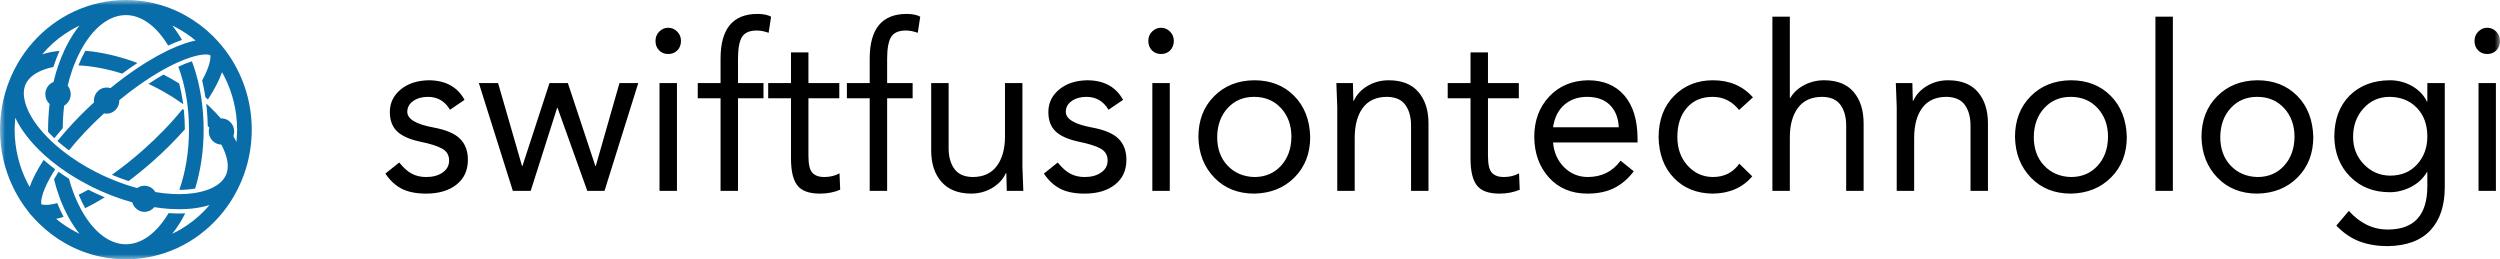
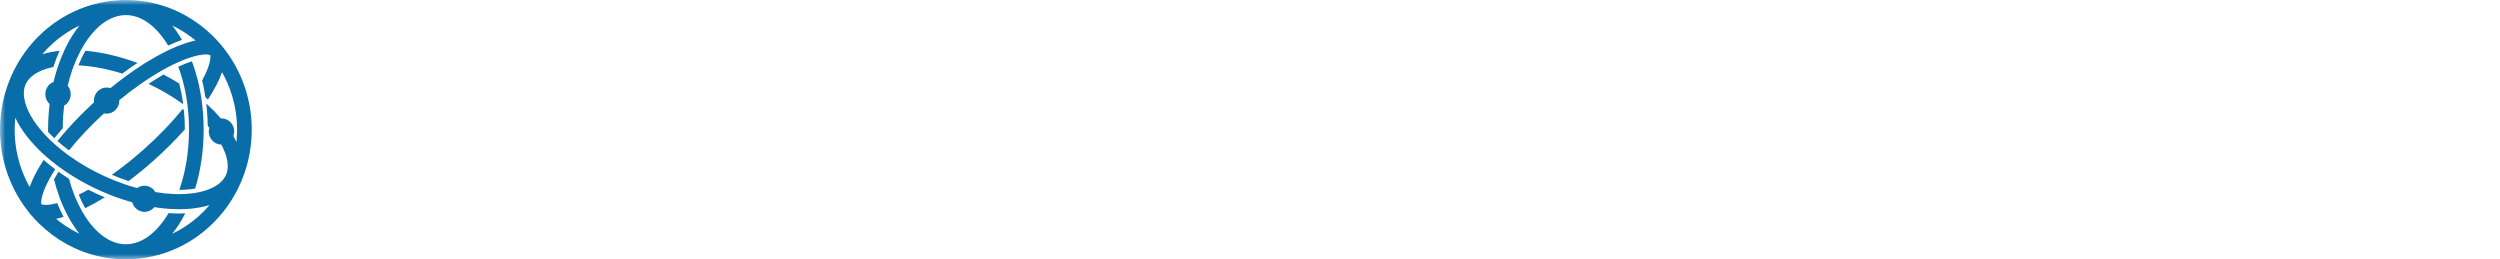
<svg xmlns="http://www.w3.org/2000/svg" width="241" height="25" viewBox="0 0 241 25" fill="none">
  <mask id="mask0_839_36" style="mask-type:luminance" maskUnits="userSpaceOnUse" x="0" y="0" width="241" height="25">
    <path d="M241 0H0V25H241V0Z" fill="white" />
  </mask>
  <g mask="url(#mask0_839_36)">
    <path d="M22.096 5.367C21.865 5.025 21.617 4.696 21.355 4.38C21.351 4.376 21.348 4.37 21.344 4.366C21.34 4.36 21.334 4.355 21.329 4.349C21.066 4.035 20.789 3.735 20.498 3.45C18.916 1.897 16.929 0.781 14.716 0.287C13.884 0.101 13.021 0 12.134 0C11.247 0 10.384 0.101 9.551 0.287C6.226 1.03 3.408 3.176 1.714 6.095C1.19 6.998 0.775 7.974 0.484 9.006C0.171 10.115 0 11.287 0 12.5C0 15.143 0.798 17.592 2.157 19.611C2.361 19.915 2.577 20.209 2.805 20.492C2.837 20.543 2.871 20.592 2.909 20.639C2.952 20.69 3 20.738 3.05 20.782C3.282 21.052 3.525 21.311 3.778 21.559C5.359 23.107 7.342 24.22 9.552 24.713C10.384 24.899 11.248 25 12.134 25C13.021 25 13.884 24.899 14.716 24.713C18.054 23.968 20.879 21.808 22.572 18.873C23.076 17.998 23.479 17.055 23.766 16.059C24.091 14.931 24.268 13.737 24.268 12.5C24.268 9.848 23.464 7.391 22.096 5.367ZM19.686 20.332C19.015 21.019 18.255 21.614 17.427 22.1C17.16 22.257 16.885 22.403 16.603 22.536C17.066 21.962 17.487 21.3 17.859 20.567C17.666 20.576 17.47 20.582 17.268 20.582C16.936 20.582 16.596 20.567 16.252 20.543C16.246 20.553 16.24 20.564 16.234 20.574C15.085 22.491 13.629 23.546 12.134 23.546C10.647 23.546 9.199 22.502 8.053 20.606C8.046 20.595 8.04 20.585 8.033 20.574C7.969 20.467 7.907 20.357 7.845 20.246C7.618 19.835 7.41 19.399 7.224 18.942C7.173 18.818 7.125 18.692 7.077 18.565C6.917 18.137 6.775 17.693 6.651 17.234C6.305 17.015 5.971 16.789 5.649 16.558C5.607 16.624 5.563 16.69 5.522 16.755C5.406 16.942 5.301 17.118 5.206 17.287C5.363 17.916 5.55 18.519 5.763 19.091C5.81 19.216 5.857 19.341 5.906 19.463C6.093 19.927 6.3 20.368 6.521 20.785C6.587 20.909 6.655 21.031 6.725 21.151C7.014 21.655 7.328 22.119 7.664 22.536C7.383 22.403 7.108 22.257 6.84 22.1C6.489 21.893 6.15 21.668 5.824 21.423C5.683 21.317 5.545 21.208 5.409 21.095C5.64 21.048 5.881 20.987 6.132 20.911C5.909 20.486 5.703 20.042 5.518 19.579C5.087 19.695 4.716 19.752 4.413 19.752C4.192 19.752 4.07 19.721 4.012 19.699C4.001 19.695 3.992 19.691 3.985 19.688C3.983 19.681 3.981 19.67 3.979 19.66C3.935 19.437 3.99 18.663 4.778 17.226C4.866 17.066 4.966 16.894 5.074 16.716C5.111 16.655 5.146 16.595 5.186 16.532C5.23 16.461 5.277 16.39 5.322 16.319C5.193 16.222 5.065 16.124 4.94 16.025C4.779 15.898 4.622 15.769 4.468 15.639C4.381 15.566 4.294 15.491 4.209 15.417C3.591 16.362 3.132 17.246 2.857 18.027C2.769 17.871 2.684 17.712 2.603 17.551C1.844 16.036 1.412 14.32 1.412 12.5C1.412 12.373 1.417 12.247 1.421 12.12C1.43 11.86 1.445 11.601 1.471 11.346C2.012 12.495 2.917 13.679 4.133 14.805C4.216 14.882 4.3 14.958 4.386 15.035C4.403 15.05 4.418 15.065 4.435 15.08C4.568 15.197 4.705 15.313 4.845 15.428C5.07 15.614 5.305 15.798 5.548 15.979C5.655 16.059 5.763 16.139 5.873 16.218C6.079 16.365 6.29 16.51 6.506 16.653C6.666 16.758 6.829 16.863 6.995 16.966C7.234 17.115 7.477 17.262 7.729 17.405C7.982 17.549 8.237 17.686 8.493 17.819C8.639 17.895 8.785 17.971 8.932 18.044C9.461 18.304 9.994 18.539 10.528 18.752C10.686 18.815 10.844 18.876 11.001 18.935C11.587 19.154 12.172 19.344 12.752 19.505C12.804 19.693 12.896 19.863 13.019 20.004C13.243 20.261 13.567 20.424 13.929 20.424C14.108 20.424 14.277 20.383 14.43 20.312C14.601 20.233 14.751 20.115 14.87 19.969C15.264 20.031 15.653 20.079 16.034 20.112C16.183 20.125 16.332 20.135 16.479 20.144C16.746 20.159 17.01 20.169 17.268 20.169C17.54 20.169 17.805 20.16 18.064 20.143C18.221 20.133 18.376 20.12 18.528 20.103C19.127 20.039 19.687 19.925 20.201 19.764C20.035 19.959 19.864 20.15 19.686 20.332ZM22.846 12.914C22.836 13.174 22.82 13.431 22.793 13.687C22.704 13.496 22.605 13.305 22.497 13.113C22.546 12.976 22.574 12.829 22.574 12.674C22.574 12.59 22.566 12.508 22.551 12.428C22.479 12.056 22.248 11.742 21.934 11.566C21.761 11.469 21.562 11.414 21.351 11.414C21.331 11.414 21.312 11.416 21.293 11.417C20.942 11.007 20.55 10.601 20.119 10.201C20.042 10.13 19.964 10.059 19.884 9.988C19.903 10.147 19.919 10.307 19.934 10.467C19.987 11.017 20.017 11.577 20.027 12.142C20.078 12.199 20.129 12.256 20.179 12.313C20.145 12.428 20.127 12.549 20.127 12.675C20.127 12.75 20.135 12.824 20.147 12.896C20.214 13.288 20.457 13.617 20.79 13.794C20.953 13.881 21.137 13.931 21.332 13.934C21.636 14.49 21.837 15.034 21.918 15.551C22.035 16.304 21.876 16.912 21.43 17.409C20.95 17.945 20.145 18.333 19.124 18.541C18.977 18.571 18.826 18.597 18.671 18.619C18.234 18.682 17.765 18.715 17.268 18.715C17.224 18.715 17.179 18.713 17.134 18.712C16.993 18.711 16.852 18.708 16.708 18.702C16.146 18.677 15.567 18.613 14.977 18.516C14.833 18.269 14.609 18.077 14.341 17.978C14.238 17.94 14.129 17.916 14.015 17.908C13.986 17.906 13.958 17.903 13.929 17.903C13.667 17.903 13.425 17.988 13.226 18.133C12.974 18.064 12.721 17.99 12.468 17.91C12.309 17.86 12.15 17.807 11.991 17.752C11.454 17.567 10.917 17.357 10.386 17.123C10.235 17.057 10.084 16.989 9.934 16.919C9.419 16.678 8.909 16.416 8.41 16.132C7.815 15.793 7.25 15.431 6.722 15.054C6.685 15.027 6.647 15 6.61 14.973C6.537 14.921 6.466 14.868 6.395 14.815C6.317 14.758 6.241 14.699 6.165 14.64C5.858 14.403 5.565 14.16 5.288 13.914C5.185 13.823 5.086 13.731 4.987 13.639C4.873 13.531 4.761 13.424 4.653 13.315C4.51 13.172 4.372 13.028 4.241 12.883C3.182 11.721 2.502 10.53 2.333 9.456C2.214 8.702 2.373 8.093 2.818 7.597C3.302 7.057 4.113 6.668 5.143 6.461C5.318 5.919 5.516 5.397 5.738 4.898C5.14 4.962 4.581 5.075 4.068 5.235C4.233 5.04 4.403 4.85 4.581 4.668C5.252 3.981 6.012 3.387 6.84 2.901C7.107 2.744 7.382 2.598 7.664 2.464C7.2 3.039 6.779 3.702 6.406 4.436C6.336 4.575 6.268 4.716 6.201 4.86C5.978 5.341 5.775 5.849 5.595 6.383C5.546 6.528 5.5 6.674 5.454 6.823C5.347 7.173 5.249 7.532 5.162 7.9C4.97 7.975 4.8 8.098 4.668 8.255C4.483 8.476 4.37 8.763 4.37 9.078C4.37 9.231 4.398 9.378 4.446 9.513C4.517 9.71 4.633 9.884 4.783 10.021C4.686 10.822 4.635 11.651 4.635 12.5C4.635 12.575 4.638 12.649 4.638 12.723C4.826 12.924 5.026 13.124 5.237 13.322C5.495 13.001 5.766 12.679 6.049 12.357C6.054 11.617 6.1 10.889 6.185 10.181C6.381 10.07 6.543 9.905 6.654 9.706C6.757 9.521 6.817 9.307 6.817 9.078C6.817 9.01 6.81 8.944 6.8 8.878C6.764 8.646 6.667 8.434 6.526 8.262C6.653 7.723 6.804 7.202 6.979 6.702C7.028 6.564 7.079 6.428 7.131 6.293C7.325 5.791 7.543 5.311 7.786 4.861C7.86 4.726 7.935 4.593 8.013 4.462C8.02 4.451 8.026 4.438 8.033 4.426C9.182 2.51 10.639 1.455 12.134 1.455C13.62 1.455 15.067 2.498 16.213 4.392C16.674 4.178 17.118 3.996 17.542 3.847C17.253 3.345 16.94 2.881 16.604 2.464C16.885 2.598 17.16 2.744 17.428 2.901C17.779 3.107 18.118 3.333 18.443 3.577C18.584 3.683 18.723 3.793 18.859 3.906C18.628 3.952 18.387 4.013 18.135 4.088C18.008 4.126 17.878 4.168 17.746 4.214C17.326 4.357 16.883 4.537 16.421 4.751C16.3 4.807 16.179 4.865 16.056 4.925C15.447 5.223 14.809 5.577 14.151 5.983C14.01 6.07 13.867 6.16 13.723 6.252C13.243 6.56 12.755 6.894 12.26 7.252C12.127 7.349 11.992 7.448 11.858 7.549C11.456 7.85 11.052 8.166 10.646 8.497C10.53 8.459 10.405 8.438 10.276 8.438C10.2 8.438 10.125 8.446 10.052 8.46C9.626 8.541 9.279 8.85 9.131 9.259C9.081 9.396 9.053 9.544 9.053 9.699C9.053 9.756 9.058 9.811 9.065 9.866C8.104 10.745 7.227 11.638 6.449 12.518C6.314 12.67 6.183 12.821 6.055 12.973C5.877 13.181 5.705 13.389 5.539 13.595C5.723 13.759 5.914 13.922 6.113 14.082C6.254 14.195 6.398 14.307 6.546 14.419C6.58 14.445 6.614 14.47 6.648 14.496C7.603 13.31 8.751 12.096 10.026 10.933C10.107 10.95 10.191 10.96 10.277 10.96C10.421 10.96 10.559 10.932 10.688 10.885C10.964 10.783 11.195 10.582 11.339 10.323C11.441 10.139 11.5 9.926 11.5 9.699C11.5 9.685 11.499 9.672 11.498 9.658C12.175 9.102 12.835 8.601 13.47 8.154C13.603 8.061 13.735 7.97 13.866 7.881C14.369 7.539 14.855 7.233 15.32 6.96C15.463 6.876 15.605 6.794 15.744 6.717C16.068 6.536 16.38 6.373 16.679 6.227C16.803 6.166 16.924 6.11 17.043 6.055C17.521 5.837 17.962 5.664 18.362 5.536C18.496 5.493 18.626 5.454 18.75 5.421C19.174 5.307 19.541 5.251 19.84 5.251C20.101 5.251 20.226 5.295 20.268 5.315L20.269 5.315L20.269 5.316C20.323 5.499 20.298 6.273 19.487 7.758C19.613 8.286 19.721 8.828 19.804 9.382C19.885 9.451 19.965 9.52 20.044 9.589C20.668 8.635 21.13 7.744 21.404 6.959C21.492 7.115 21.577 7.274 21.658 7.435C22.422 8.953 22.856 10.675 22.856 12.499C22.856 12.639 22.85 12.776 22.846 12.914ZM7.588 18.77C7.774 19.227 7.982 19.662 8.211 20.072C8.815 19.775 9.448 19.423 10.101 19.021C9.564 18.798 9.032 18.553 8.508 18.287C8.19 18.465 7.882 18.625 7.588 18.77ZM17.724 10.6C17.684 10.569 17.645 10.539 17.604 10.509C16.537 11.835 15.227 13.195 13.771 14.48C12.736 15.394 11.732 16.182 10.783 16.85C11.317 17.077 11.856 17.279 12.394 17.455C13.154 16.886 13.924 16.261 14.69 15.585C15.853 14.559 16.904 13.505 17.82 12.469C17.818 11.835 17.785 11.21 17.724 10.6ZM19.616 11.709C19.606 11.457 19.591 11.209 19.573 10.962C19.558 10.757 19.54 10.553 19.519 10.351C19.493 10.096 19.461 9.843 19.426 9.593C19.397 9.392 19.365 9.193 19.331 8.996C19.288 8.751 19.242 8.509 19.191 8.27C19.149 8.077 19.105 7.887 19.058 7.699C18.901 7.075 18.716 6.477 18.503 5.908C18.093 6.038 17.651 6.216 17.189 6.432C17.351 6.866 17.496 7.318 17.621 7.784C17.672 7.975 17.72 8.169 17.765 8.365C17.841 8.696 17.908 9.034 17.965 9.377C17.996 9.563 18.024 9.751 18.049 9.941C18.069 10.086 18.087 10.232 18.104 10.379C18.124 10.564 18.142 10.75 18.157 10.938C18.185 11.293 18.204 11.652 18.213 12.014C18.217 12.176 18.22 12.338 18.22 12.501C18.22 12.544 18.218 12.588 18.218 12.631C18.204 14.667 17.881 16.609 17.287 18.302C17.83 18.302 18.343 18.259 18.812 18.179C19.335 16.475 19.632 14.546 19.632 12.501C19.632 12.434 19.629 12.367 19.629 12.301C19.627 12.102 19.623 11.905 19.616 11.709ZM17.53 9.952C17.573 9.983 17.616 10.014 17.66 10.046C17.65 9.971 17.641 9.896 17.63 9.822C17.543 9.213 17.424 8.621 17.277 8.051C17.03 7.897 16.78 7.745 16.521 7.598C16.269 7.454 16.014 7.318 15.759 7.186C15.285 7.461 14.801 7.763 14.317 8.086C14.831 8.326 15.34 8.587 15.838 8.871C16.435 9.211 17 9.573 17.53 9.952ZM13.251 6.069C11.529 5.427 9.814 5.032 8.231 4.893C7.982 5.335 7.756 5.806 7.557 6.304C8.899 6.365 10.338 6.638 11.783 7.095C12.277 6.73 12.767 6.387 13.251 6.069Z" fill="#086DA8" />
-     <path d="M41.354 7.738C42.963 7.753 44.106 8.382 44.781 9.626L43.38 10.581C42.891 9.752 42.18 9.337 41.246 9.337C40.685 9.337 40.215 9.47 39.834 9.737C39.453 10.003 39.263 10.351 39.263 10.78C39.263 11.476 40.103 11.98 41.785 12.29C42.992 12.513 43.847 12.875 44.35 13.379C44.853 13.882 45.104 14.556 45.104 15.399C45.104 16.421 44.738 17.22 44.005 17.798C43.272 18.375 42.295 18.664 41.074 18.664C40.125 18.664 39.346 18.508 38.735 18.198C38.124 17.887 37.596 17.398 37.15 16.732L38.487 15.666C38.904 16.184 39.313 16.547 39.715 16.754C40.118 16.961 40.571 17.065 41.074 17.065C41.72 17.065 42.252 16.921 42.669 16.632C43.085 16.343 43.294 15.955 43.294 15.466C43.294 14.963 43.075 14.585 42.636 14.334C42.198 14.082 41.469 13.852 40.448 13.645C39.443 13.423 38.713 13.09 38.261 12.646C37.808 12.202 37.581 11.587 37.581 10.803C37.581 9.929 37.93 9.204 38.627 8.626C39.324 8.049 40.233 7.753 41.354 7.738ZM48.014 8.005L50.321 15.999H50.364L52.972 8.005H54.74L57.391 15.999H57.434L59.719 8.005H61.529L58.275 18.397H56.615L53.748 10.403H53.705L51.161 18.397H49.437L46.16 8.005H48.014ZM64.418 2.675C64.749 2.675 65.036 2.797 65.28 3.042C65.524 3.286 65.647 3.586 65.647 3.941C65.647 4.311 65.532 4.615 65.302 4.851C65.072 5.088 64.777 5.207 64.418 5.207C64.059 5.207 63.764 5.088 63.534 4.851C63.304 4.615 63.19 4.311 63.19 3.941C63.19 3.586 63.312 3.286 63.556 3.042C63.8 2.797 64.087 2.675 64.418 2.675ZM65.259 8.005V18.397H63.577V8.005H65.259ZM73.018 1.343C73.579 1.343 74.017 1.432 74.333 1.609L74.096 3.164C73.694 3.016 73.313 2.942 72.954 2.942C72.25 2.942 71.772 3.153 71.521 3.575C71.269 3.996 71.143 4.696 71.143 5.673V8.005H73.6V9.47H71.143V18.397H69.462V9.47H67.263V8.005H69.462V5.651C69.462 2.779 70.648 1.343 73.018 1.343ZM77.933 5.051V8.005H80.908V9.47H77.933V15.022C77.933 15.851 78.062 16.399 78.322 16.665C78.58 16.932 78.953 17.065 79.442 17.065C80.002 17.065 80.498 16.947 80.929 16.71L80.994 18.286C80.419 18.538 79.765 18.664 79.033 18.664C77.998 18.664 77.276 18.401 76.867 17.875C76.457 17.35 76.252 16.488 76.252 15.289V9.47H74.053V8.005H76.252V5.051H77.933ZM87.396 1.343C87.956 1.343 88.395 1.432 88.711 1.609L88.474 3.164C88.072 3.016 87.691 2.942 87.331 2.942C86.627 2.942 86.149 3.153 85.898 3.575C85.646 3.996 85.52 4.696 85.52 5.673V8.005H87.978V9.47H85.52V18.397H83.839V9.47H81.641V8.005H83.839V5.651C83.839 2.779 85.025 1.343 87.396 1.343ZM91.448 8.005V14.311C91.448 15.111 91.632 15.766 91.998 16.277C92.365 16.787 92.95 17.05 93.755 17.065C94.79 17.065 95.569 16.71 96.094 15.999C96.618 15.289 96.881 14.341 96.881 13.157V8.005H98.561V16.088C98.576 16.502 98.605 17.272 98.648 18.397H97.053C97.038 17.687 97.024 17.117 97.01 16.687H96.967C96.708 17.265 96.273 17.738 95.663 18.109C95.052 18.479 94.358 18.664 93.582 18.664C92.347 18.649 91.402 18.268 90.748 17.52C90.094 16.773 89.767 15.77 89.767 14.511V8.005H91.448ZM104.834 7.738C106.444 7.753 107.586 8.382 108.262 9.626L106.861 10.581C106.372 9.752 105.661 9.337 104.726 9.337C104.166 9.337 103.696 9.47 103.315 9.737C102.934 10.003 102.743 10.351 102.743 10.78C102.743 11.476 103.584 11.98 105.266 12.29C106.472 12.513 107.327 12.875 107.831 13.379C108.334 13.882 108.585 14.556 108.585 15.399C108.585 16.421 108.218 17.22 107.486 17.798C106.753 18.375 105.776 18.664 104.554 18.664C103.606 18.664 102.826 18.508 102.215 18.198C101.605 17.887 101.077 17.398 100.631 16.732L101.968 15.666C102.384 16.184 102.794 16.547 103.196 16.754C103.598 16.961 104.051 17.065 104.554 17.065C105.201 17.065 105.733 16.921 106.149 16.632C106.566 16.343 106.775 15.955 106.775 15.466C106.775 14.963 106.555 14.585 106.117 14.334C105.679 14.082 104.949 13.852 103.929 13.645C102.923 13.423 102.194 13.09 101.741 12.646C101.288 12.202 101.062 11.587 101.062 10.803C101.062 9.929 101.411 9.204 102.107 8.626C102.805 8.049 103.714 7.753 104.834 7.738ZM111.926 2.675C112.256 2.675 112.544 2.797 112.788 3.042C113.033 3.286 113.155 3.586 113.155 3.941C113.155 4.311 113.04 4.615 112.81 4.851C112.58 5.088 112.286 5.207 111.926 5.207C111.567 5.207 111.272 5.088 111.042 4.851C110.813 4.615 110.697 4.311 110.697 3.941C110.697 3.586 110.819 3.286 111.064 3.042C111.308 2.797 111.596 2.675 111.926 2.675ZM112.766 8.005V18.397H111.086V8.005H112.766ZM120.915 7.738C122.481 7.738 123.76 8.238 124.751 9.237C125.743 10.236 126.26 11.558 126.303 13.201C126.303 14.785 125.801 16.084 124.795 17.098C123.789 18.112 122.495 18.634 120.915 18.664C119.334 18.664 118.048 18.149 117.056 17.12C116.065 16.092 115.555 14.785 115.526 13.201C115.526 11.602 116.029 10.296 117.035 9.282C118.04 8.267 119.334 7.753 120.915 7.738ZM117.336 13.201C117.336 14.341 117.671 15.262 118.339 15.966C119.007 16.669 119.866 17.035 120.915 17.065C121.964 17.065 122.819 16.706 123.48 15.988C124.141 15.27 124.478 14.341 124.493 13.201C124.493 12.076 124.159 11.151 123.491 10.425C122.822 9.7 121.956 9.337 120.893 9.337C119.858 9.337 119.011 9.696 118.349 10.414C117.689 11.132 117.351 12.061 117.336 13.201ZM133.869 7.738C135.134 7.738 136.09 8.116 136.736 8.871C137.383 9.626 137.706 10.633 137.706 11.891V18.397H136.025V12.091C136.025 11.291 135.845 10.636 135.486 10.125C135.127 9.615 134.538 9.352 133.719 9.337C132.684 9.337 131.904 9.689 131.38 10.392C130.856 11.095 130.593 12.069 130.593 13.312V18.397H128.912V10.314C128.912 10.24 128.883 9.47 128.825 8.005H130.421C130.449 9.041 130.464 9.611 130.464 9.715H130.507C130.78 9.122 131.222 8.645 131.832 8.282C132.443 7.92 133.122 7.738 133.869 7.738ZM143.44 5.051V8.005H146.415V9.47H143.44V15.022C143.44 15.851 143.57 16.399 143.828 16.665C144.087 16.932 144.461 17.065 144.949 17.065C145.509 17.065 146.005 16.947 146.436 16.71L146.501 18.286C145.926 18.538 145.272 18.664 144.539 18.664C143.505 18.664 142.782 18.401 142.373 17.875C141.963 17.35 141.759 16.488 141.759 15.289V9.47H139.56V8.005H141.759V5.051H143.44ZM153.075 7.738C154.57 7.738 155.737 8.223 156.578 9.193C157.419 10.162 157.846 11.536 157.86 13.312V13.734H149.713C149.799 14.696 150.151 15.488 150.769 16.11C151.387 16.732 152.141 17.05 153.032 17.065C154.398 17.065 155.461 16.539 156.222 15.488L157.494 16.51C156.963 17.22 156.337 17.757 155.619 18.12C154.9 18.483 154.038 18.664 153.032 18.664C151.494 18.664 150.259 18.149 149.325 17.12C148.391 16.092 147.917 14.785 147.902 13.201C147.902 11.632 148.38 10.336 149.336 9.315C150.291 8.293 151.538 7.768 153.075 7.738ZM156.05 12.268C156.007 11.365 155.723 10.651 155.199 10.125C154.674 9.6 153.938 9.337 152.989 9.337C152.127 9.337 151.401 9.589 150.812 10.092C150.223 10.595 149.856 11.321 149.713 12.268H156.05ZM165.125 7.738C166.72 7.738 168.006 8.286 168.984 9.382L167.647 10.603C166.971 9.759 166.124 9.337 165.103 9.337C164.055 9.337 163.224 9.689 162.614 10.392C162.003 11.095 161.697 12.031 161.697 13.201C161.697 14.311 162.024 15.229 162.678 15.955C163.332 16.68 164.14 17.05 165.103 17.065C166.21 17.065 167.065 16.636 167.668 15.777L168.918 16.998C167.985 18.094 166.713 18.649 165.103 18.664C163.566 18.649 162.319 18.146 161.364 17.154C160.408 16.162 159.915 14.844 159.887 13.201C159.901 11.543 160.404 10.218 161.396 9.226C162.387 8.234 163.63 7.738 165.125 7.738ZM172.54 1.609V9.448H172.583C172.885 8.93 173.331 8.515 173.919 8.205C174.509 7.894 175.148 7.738 175.838 7.738C177.102 7.738 178.054 8.116 178.694 8.871C179.334 9.626 179.653 10.633 179.653 11.891V18.397H177.972V12.091C177.972 11.291 177.792 10.636 177.433 10.125C177.074 9.615 176.484 9.352 175.665 9.337C174.631 9.337 173.851 9.689 173.327 10.392C172.802 11.095 172.54 12.046 172.54 13.245V18.397H170.859V1.609H172.54ZM187.801 7.738C189.066 7.738 190.021 8.116 190.668 8.871C191.314 9.626 191.638 10.633 191.638 11.891V18.397H189.957V12.091C189.957 11.291 189.777 10.636 189.418 10.125C189.058 9.615 188.469 9.352 187.65 9.337C186.616 9.337 185.836 9.689 185.311 10.392C184.787 11.095 184.525 12.069 184.525 13.312V18.397H182.844V10.314C182.844 10.24 182.815 9.47 182.757 8.005H184.352C184.381 9.041 184.395 9.611 184.395 9.715H184.438C184.711 9.122 185.154 8.645 185.764 8.282C186.375 7.92 187.054 7.738 187.801 7.738ZM199.635 7.738C201.202 7.738 202.48 8.238 203.472 9.237C204.463 10.236 204.981 11.558 205.024 13.201C205.024 14.785 204.521 16.084 203.515 17.098C202.509 18.112 201.216 18.634 199.635 18.664C198.054 18.664 196.768 18.149 195.777 17.12C194.785 16.092 194.275 14.785 194.246 13.201C194.246 11.602 194.749 10.296 195.755 9.282C196.761 8.267 198.054 7.753 199.635 7.738ZM196.057 13.201C196.057 14.341 196.391 15.262 197.059 15.966C197.727 16.669 198.586 17.035 199.635 17.065C200.684 17.065 201.539 16.706 202.2 15.988C202.861 15.27 203.199 14.341 203.213 13.201C203.213 12.076 202.879 11.151 202.211 10.425C201.543 9.7 200.677 9.337 199.614 9.337C198.579 9.337 197.731 9.696 197.07 10.414C196.409 11.132 196.071 12.061 196.057 13.201ZM209.464 1.609V18.397H207.783V1.609H209.464ZM217.612 7.738C219.178 7.738 220.458 8.238 221.449 9.237C222.441 10.236 222.958 11.558 223.001 13.201C223.001 14.785 222.498 16.084 221.492 17.098C220.486 18.112 219.193 18.634 217.612 18.664C216.031 18.664 214.745 18.149 213.754 17.12C212.762 16.092 212.252 14.785 212.224 13.201C212.224 11.602 212.726 10.296 213.733 9.282C214.738 8.267 216.031 7.753 217.612 7.738ZM214.034 13.201C214.034 14.341 214.368 15.262 215.036 15.966C215.704 16.669 216.563 17.035 217.612 17.065C218.662 17.065 219.517 16.706 220.177 15.988C220.838 15.27 221.176 14.341 221.191 13.201C221.191 12.076 220.856 11.151 220.188 10.425C219.52 9.7 218.654 9.337 217.591 9.337C216.556 9.337 215.708 9.696 215.047 10.414C214.386 11.132 214.048 12.061 214.034 13.201ZM230.373 7.738C231.149 7.738 231.864 7.923 232.518 8.293C233.172 8.664 233.65 9.159 233.951 9.781H233.995V8.005H235.676V18.042C235.676 19.819 235.216 21.203 234.296 22.195C233.377 23.186 232.004 23.697 230.179 23.727C229.187 23.727 228.289 23.579 227.485 23.283C226.68 22.987 225.925 22.476 225.221 21.75L226.429 20.329C227.506 21.528 228.757 22.128 230.179 22.128C232.723 22.128 233.995 20.736 233.995 17.953V16.599H233.951C233.578 17.22 233.06 17.698 232.399 18.031C231.738 18.364 231.063 18.53 230.373 18.53C228.821 18.53 227.549 18.031 226.558 17.032C225.566 16.032 225.056 14.755 225.028 13.201C225.028 11.528 225.516 10.203 226.493 9.226C227.47 8.249 228.763 7.753 230.373 7.738ZM226.838 13.201C226.838 14.237 227.183 15.114 227.872 15.832C228.562 16.55 229.403 16.917 230.395 16.932C231.487 16.932 232.36 16.569 233.014 15.844C233.668 15.118 233.995 14.223 233.995 13.157C233.995 12.017 233.66 11.099 232.992 10.403C232.324 9.707 231.451 9.352 230.373 9.337C229.353 9.337 228.508 9.707 227.84 10.447C227.172 11.188 226.838 12.105 226.838 13.201ZM239.771 2.675C240.102 2.675 240.389 2.797 240.634 3.042C240.878 3.286 241 3.586 241 3.941C241 4.311 240.885 4.615 240.655 4.851C240.425 5.088 240.13 5.207 239.771 5.207C239.412 5.207 239.117 5.088 238.888 4.851C238.657 4.615 238.543 4.311 238.543 3.941C238.543 3.586 238.665 3.286 238.909 3.042C239.153 2.797 239.441 2.675 239.771 2.675ZM240.612 8.005V18.397H238.931V8.005H240.612Z" fill="black" />
  </g>
</svg>